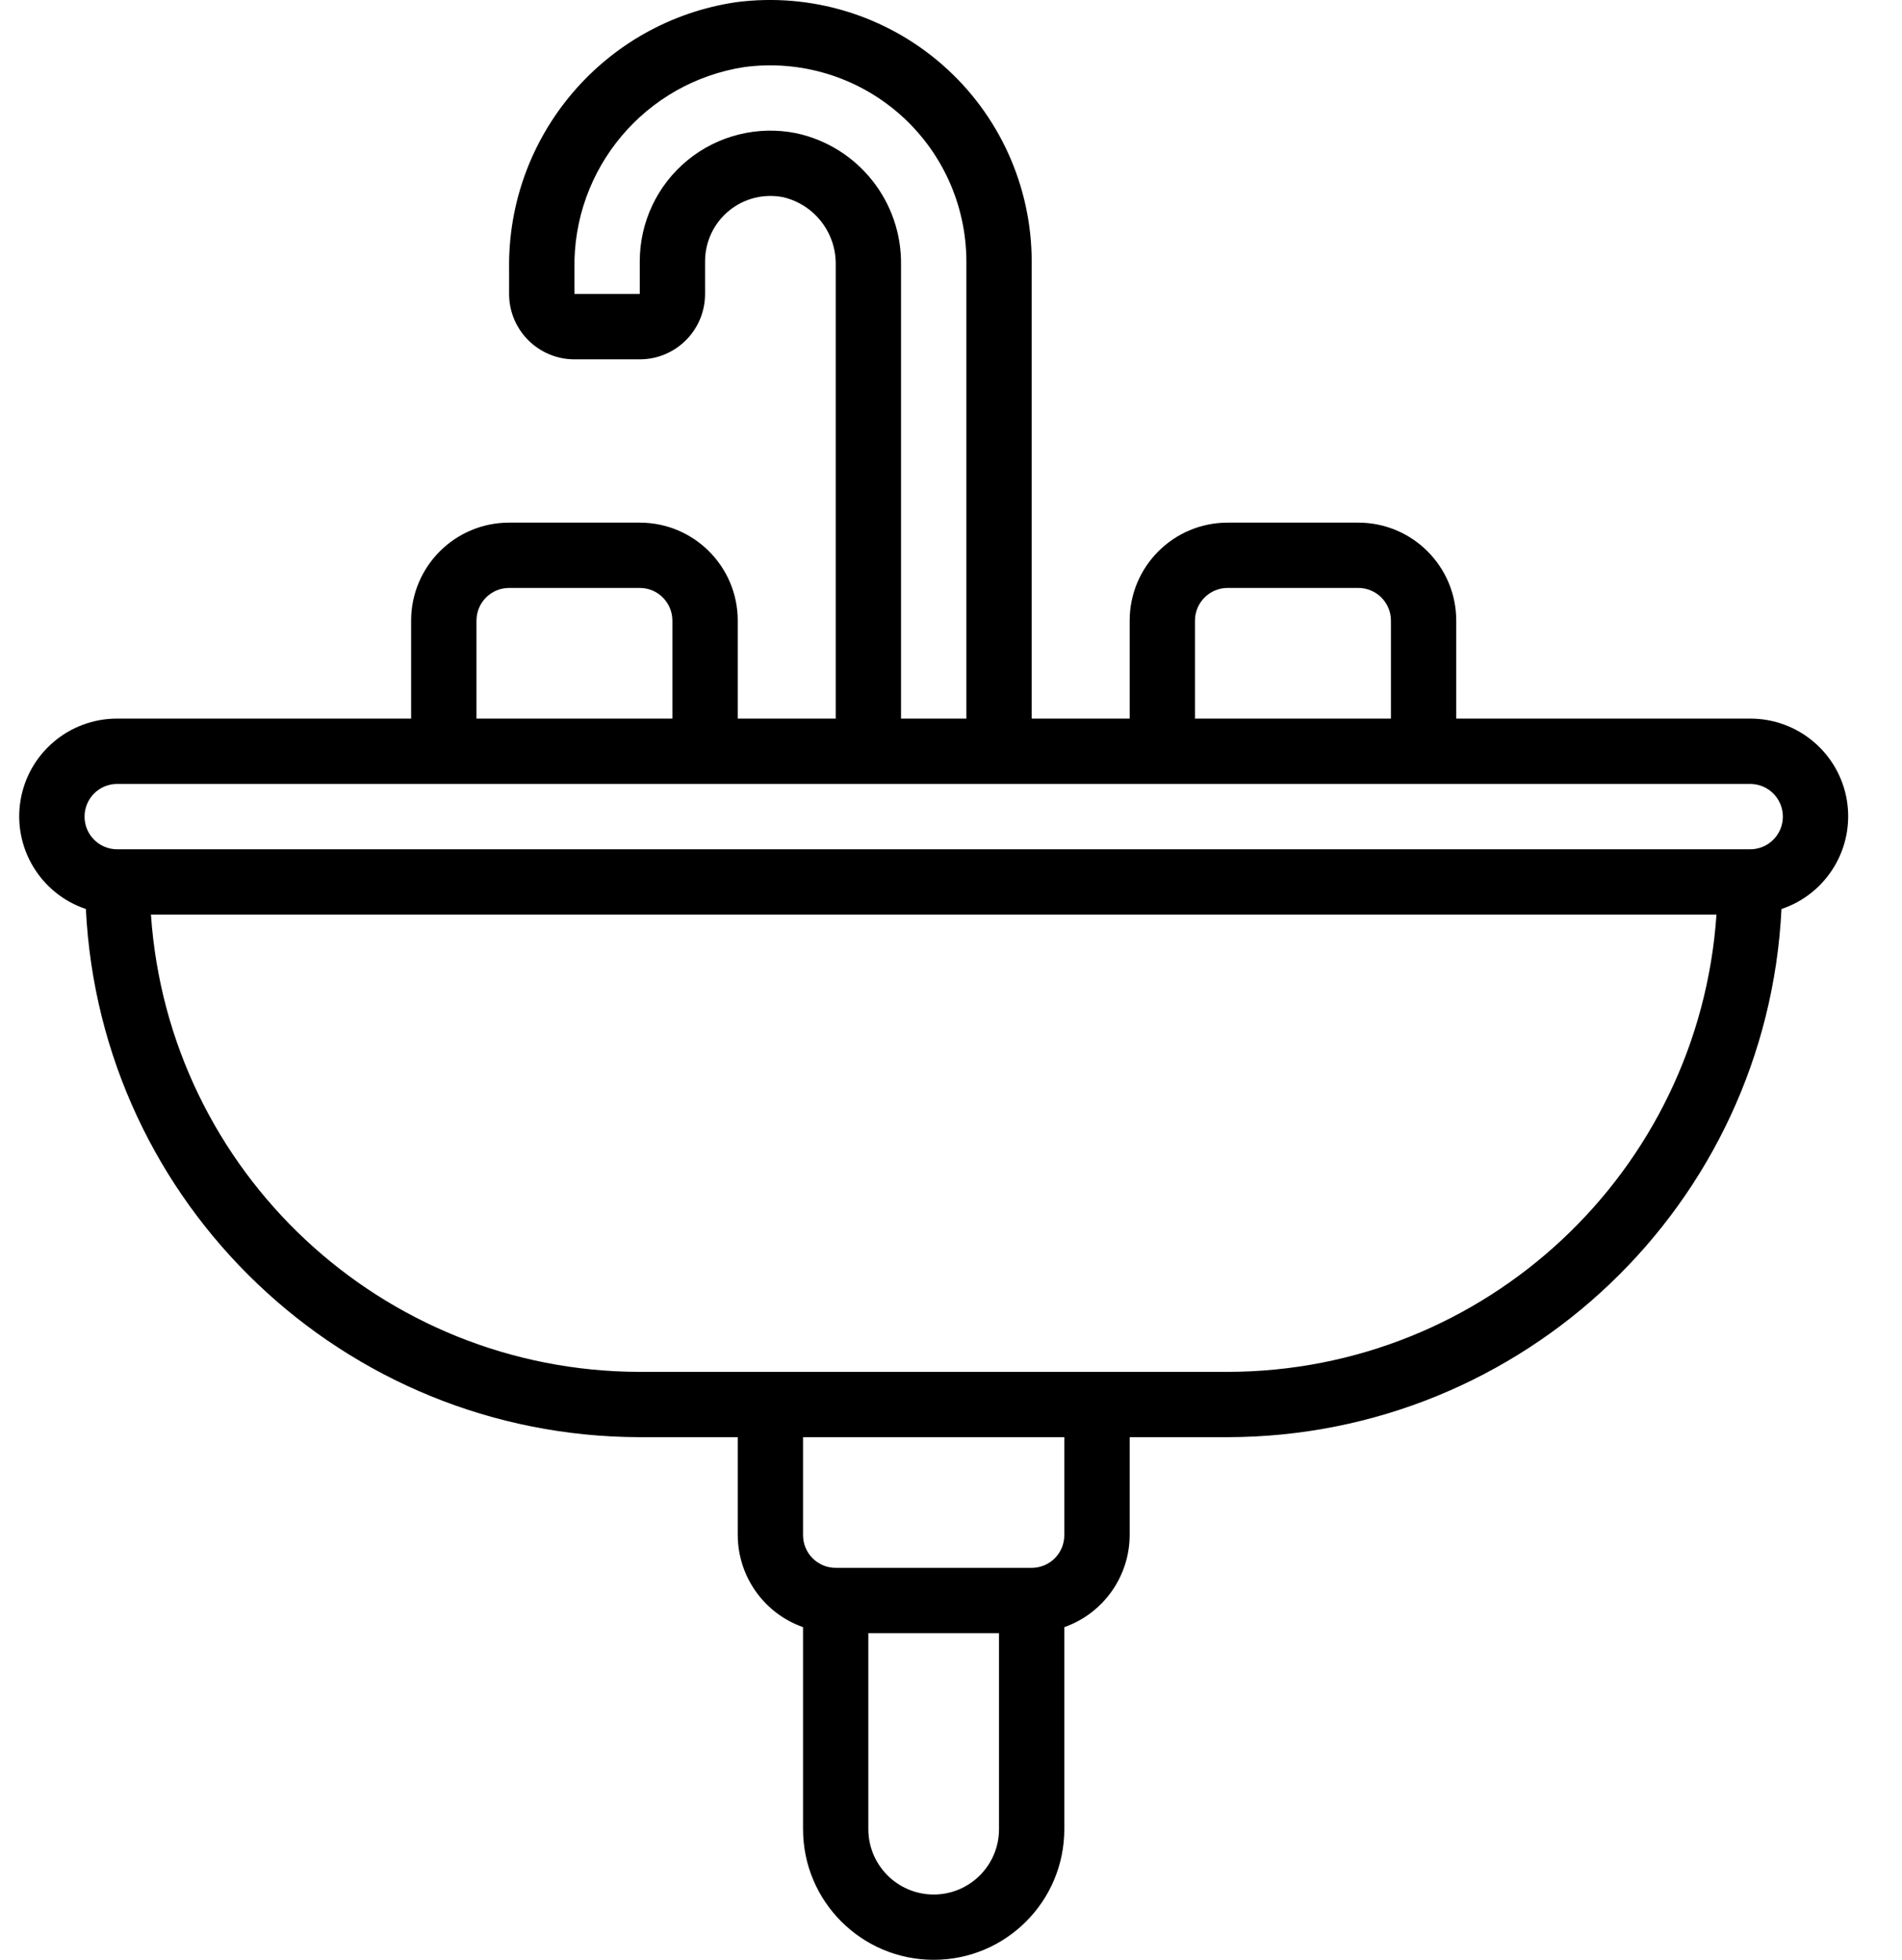
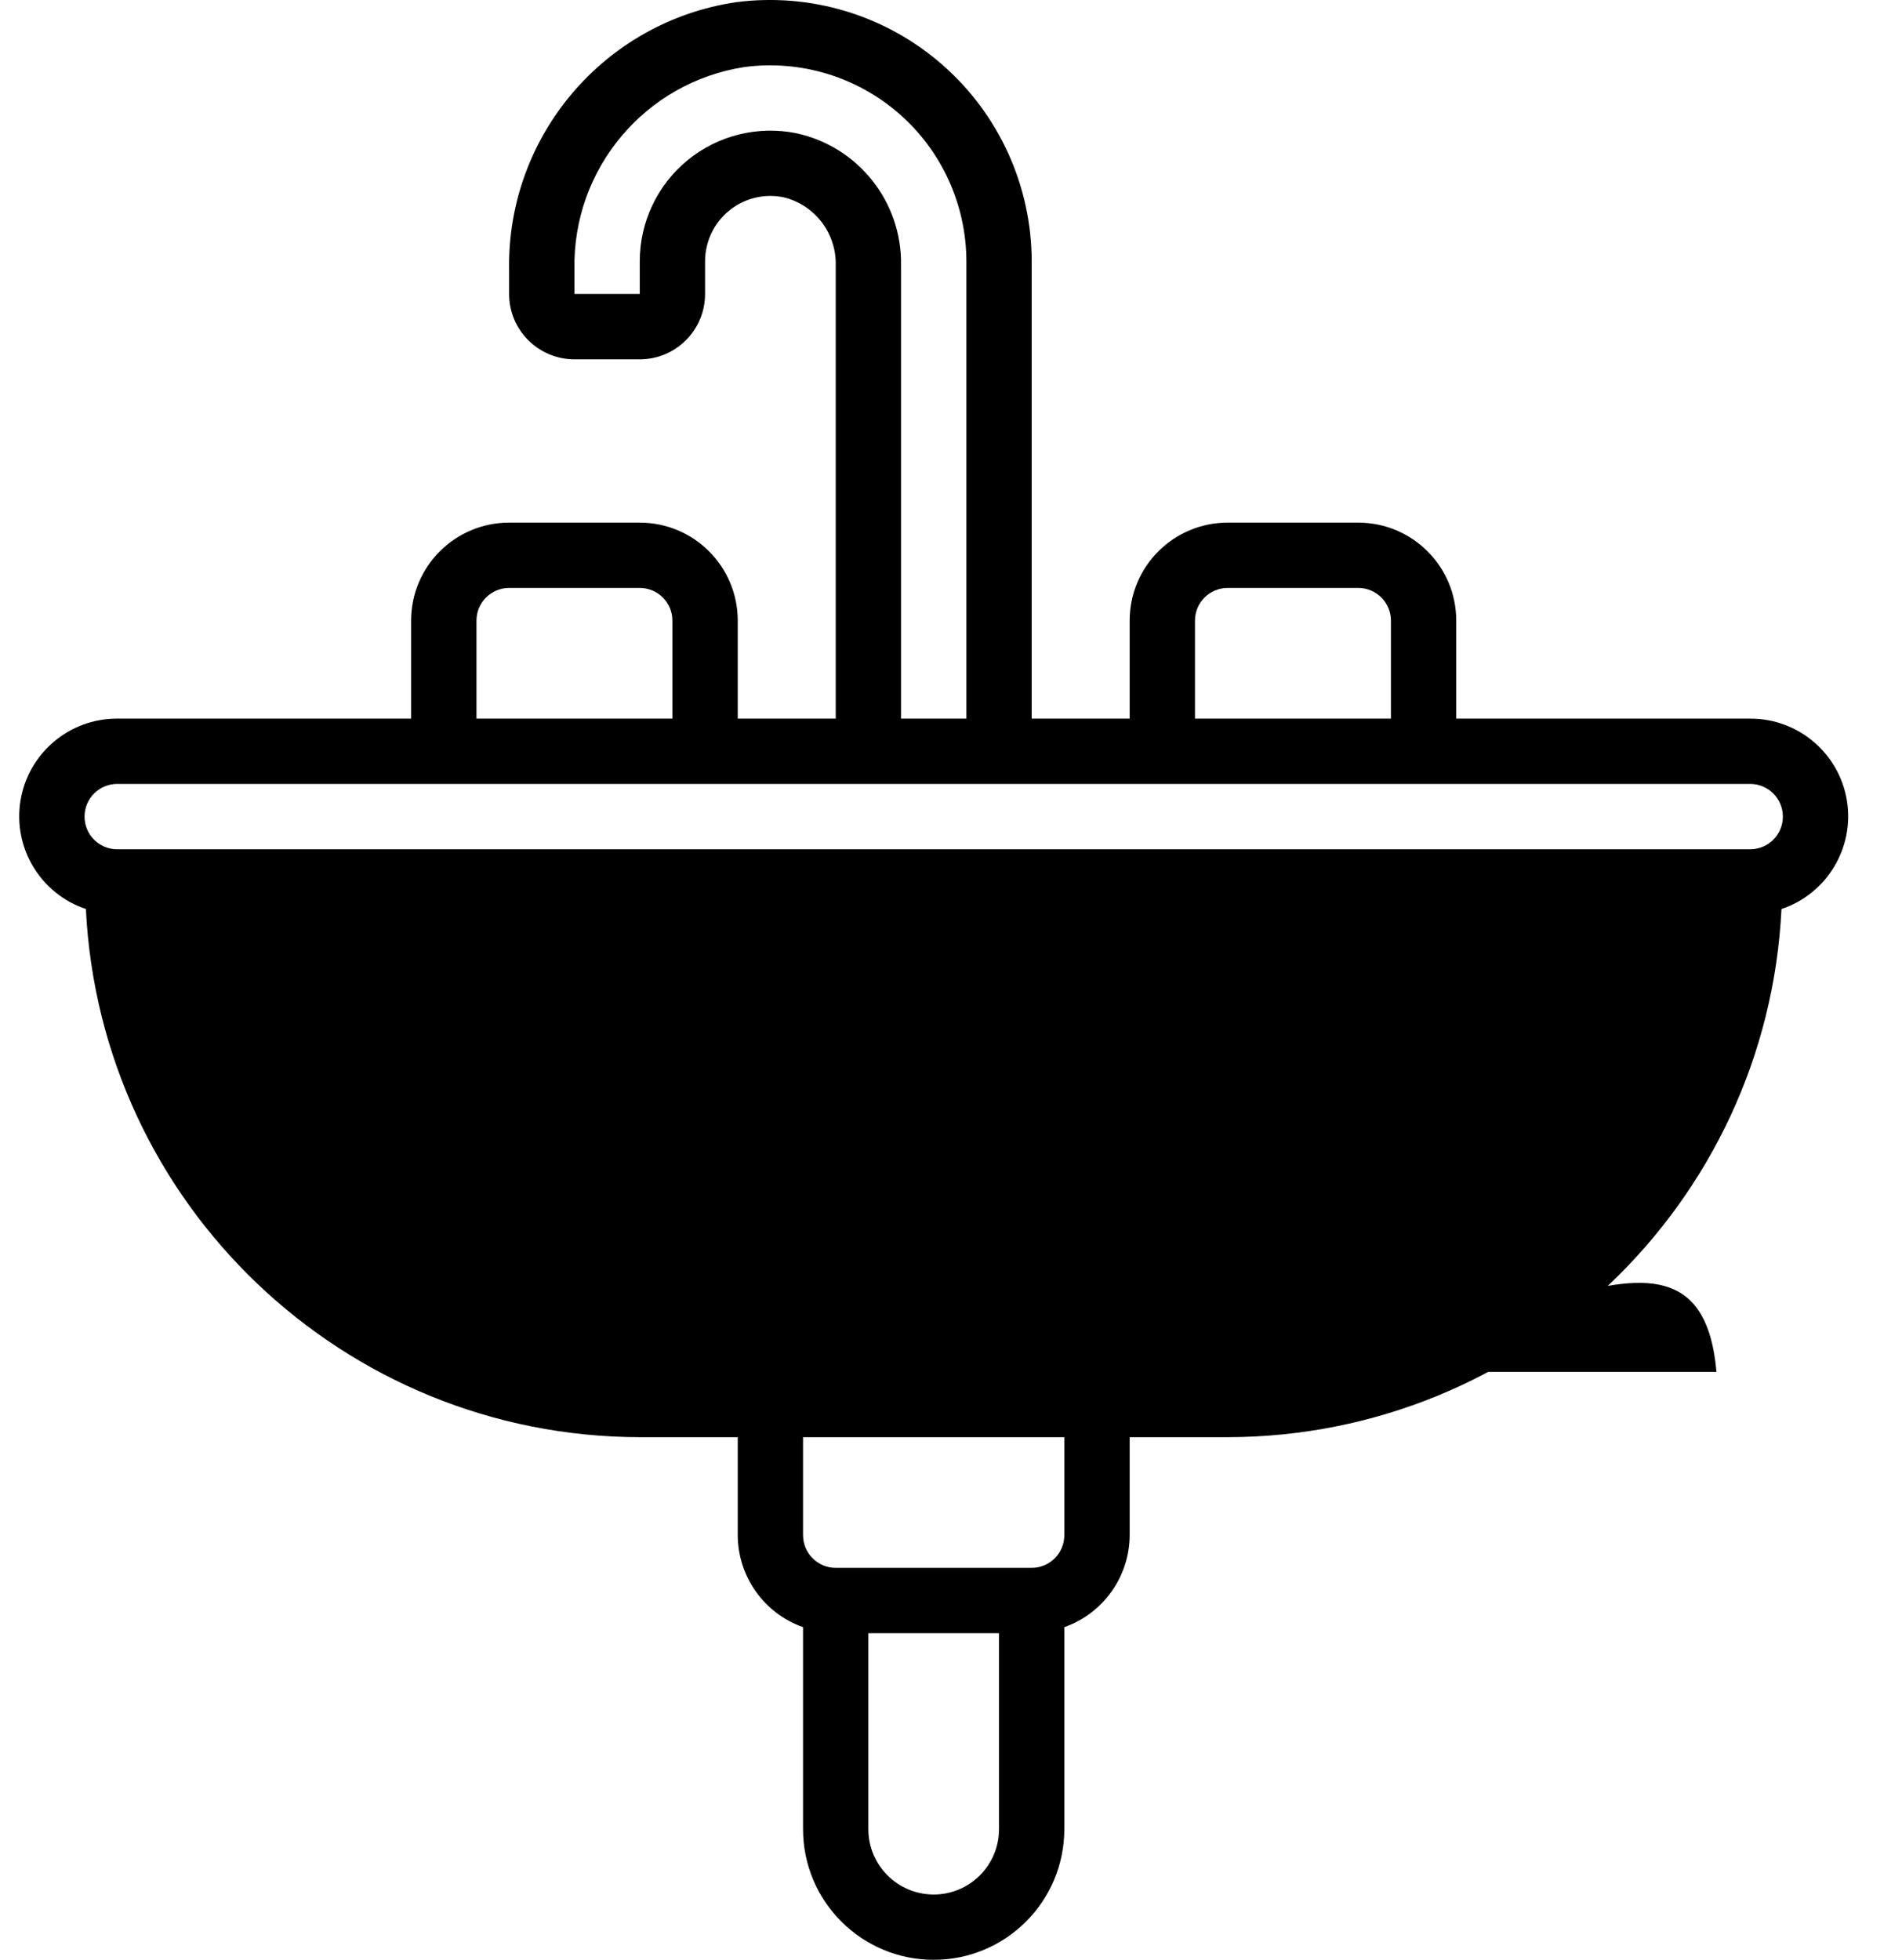
<svg xmlns="http://www.w3.org/2000/svg" width="33" height="34" viewBox="0 0 33 34" fill="none">
-   <path id="Shape" d="M11.1 9.067H8.833C7.894 9.067 7.133 9.828 7.133 10.767V12.467H2.033C1.202 12.465 0.491 13.067 0.356 13.887C0.221 14.708 0.702 15.506 1.49 15.77C1.742 20.896 5.968 24.925 11.1 24.933H12.8V26.633C12.803 27.351 13.256 27.99 13.933 28.229V31.733C13.933 32.985 14.948 34 16.2 34C17.452 34 18.466 32.985 18.466 31.733V28.229C19.143 27.99 19.597 27.351 19.6 26.633V24.933H21.3C26.432 24.925 30.657 20.896 30.909 15.77C31.698 15.506 32.178 14.708 32.044 13.887C31.909 13.067 31.198 12.465 30.366 12.467H25.266V10.767C25.266 9.828 24.505 9.067 23.566 9.067H21.3C20.361 9.067 19.6 9.828 19.6 10.767V12.467H17.9V4.534C17.898 3.228 17.335 1.986 16.353 1.126C15.371 0.265 14.067 -0.131 12.772 0.038C10.483 0.377 8.799 2.358 8.833 4.672V5.1C8.833 5.726 9.341 6.234 9.967 6.234H11.1C11.726 6.234 12.233 5.726 12.233 5.1V4.534C12.233 4.193 12.386 3.869 12.651 3.654C12.915 3.438 13.263 3.354 13.597 3.423C14.137 3.555 14.512 4.045 14.5 4.601V12.467H12.8V10.767C12.8 9.828 12.039 9.067 11.1 9.067ZM8.267 10.767C8.267 10.454 8.52 10.2 8.833 10.2H11.1C11.413 10.2 11.666 10.454 11.666 10.767V12.467H8.267V10.767ZM17.333 31.733C17.333 32.359 16.826 32.867 16.2 32.867C15.574 32.867 15.066 32.359 15.066 31.733V28.333H17.333V31.733ZM18.466 26.633C18.466 26.946 18.213 27.2 17.9 27.2H14.5C14.187 27.2 13.933 26.946 13.933 26.633V24.933H18.466V26.633ZM21.3 23.8H11.1C6.628 23.794 2.923 20.329 2.619 15.867H29.781C29.477 20.329 25.772 23.794 21.3 23.8ZM30.933 14.167C30.933 14.48 30.679 14.734 30.366 14.734H2.033C1.72 14.734 1.467 14.48 1.467 14.167C1.467 13.854 1.72 13.6 2.033 13.6H30.366C30.679 13.6 30.933 13.854 30.933 14.167ZM20.733 10.767C20.733 10.454 20.987 10.2 21.3 10.2H23.566C23.879 10.2 24.133 10.454 24.133 10.767V12.467H20.733V10.767ZM13.814 2.311C13.147 2.177 12.456 2.349 11.93 2.779C11.404 3.21 11.1 3.854 11.1 4.534V5.1H9.967V4.672C9.932 2.928 11.193 1.428 12.917 1.163C13.888 1.035 14.867 1.331 15.605 1.977C16.342 2.622 16.765 3.554 16.767 4.534V12.467H15.633V4.601C15.651 3.501 14.889 2.542 13.814 2.311Z" fill="black" />
+   <path id="Shape" d="M11.1 9.067H8.833C7.894 9.067 7.133 9.828 7.133 10.767V12.467H2.033C1.202 12.465 0.491 13.067 0.356 13.887C0.221 14.708 0.702 15.506 1.49 15.77C1.742 20.896 5.968 24.925 11.1 24.933H12.8V26.633C12.803 27.351 13.256 27.99 13.933 28.229V31.733C13.933 32.985 14.948 34 16.2 34C17.452 34 18.466 32.985 18.466 31.733V28.229C19.143 27.99 19.597 27.351 19.6 26.633V24.933H21.3C26.432 24.925 30.657 20.896 30.909 15.77C31.698 15.506 32.178 14.708 32.044 13.887C31.909 13.067 31.198 12.465 30.366 12.467H25.266V10.767C25.266 9.828 24.505 9.067 23.566 9.067H21.3C20.361 9.067 19.6 9.828 19.6 10.767V12.467H17.9V4.534C17.898 3.228 17.335 1.986 16.353 1.126C15.371 0.265 14.067 -0.131 12.772 0.038C10.483 0.377 8.799 2.358 8.833 4.672V5.1C8.833 5.726 9.341 6.234 9.967 6.234H11.1C11.726 6.234 12.233 5.726 12.233 5.1V4.534C12.233 4.193 12.386 3.869 12.651 3.654C12.915 3.438 13.263 3.354 13.597 3.423C14.137 3.555 14.512 4.045 14.5 4.601V12.467H12.8V10.767C12.8 9.828 12.039 9.067 11.1 9.067ZM8.267 10.767C8.267 10.454 8.52 10.2 8.833 10.2H11.1C11.413 10.2 11.666 10.454 11.666 10.767V12.467H8.267V10.767ZM17.333 31.733C17.333 32.359 16.826 32.867 16.2 32.867C15.574 32.867 15.066 32.359 15.066 31.733V28.333H17.333V31.733ZM18.466 26.633C18.466 26.946 18.213 27.2 17.9 27.2H14.5C14.187 27.2 13.933 26.946 13.933 26.633V24.933H18.466V26.633ZM21.3 23.8H11.1H29.781C29.477 20.329 25.772 23.794 21.3 23.8ZM30.933 14.167C30.933 14.48 30.679 14.734 30.366 14.734H2.033C1.72 14.734 1.467 14.48 1.467 14.167C1.467 13.854 1.72 13.6 2.033 13.6H30.366C30.679 13.6 30.933 13.854 30.933 14.167ZM20.733 10.767C20.733 10.454 20.987 10.2 21.3 10.2H23.566C23.879 10.2 24.133 10.454 24.133 10.767V12.467H20.733V10.767ZM13.814 2.311C13.147 2.177 12.456 2.349 11.93 2.779C11.404 3.21 11.1 3.854 11.1 4.534V5.1H9.967V4.672C9.932 2.928 11.193 1.428 12.917 1.163C13.888 1.035 14.867 1.331 15.605 1.977C16.342 2.622 16.765 3.554 16.767 4.534V12.467H15.633V4.601C15.651 3.501 14.889 2.542 13.814 2.311Z" fill="black" />
</svg>